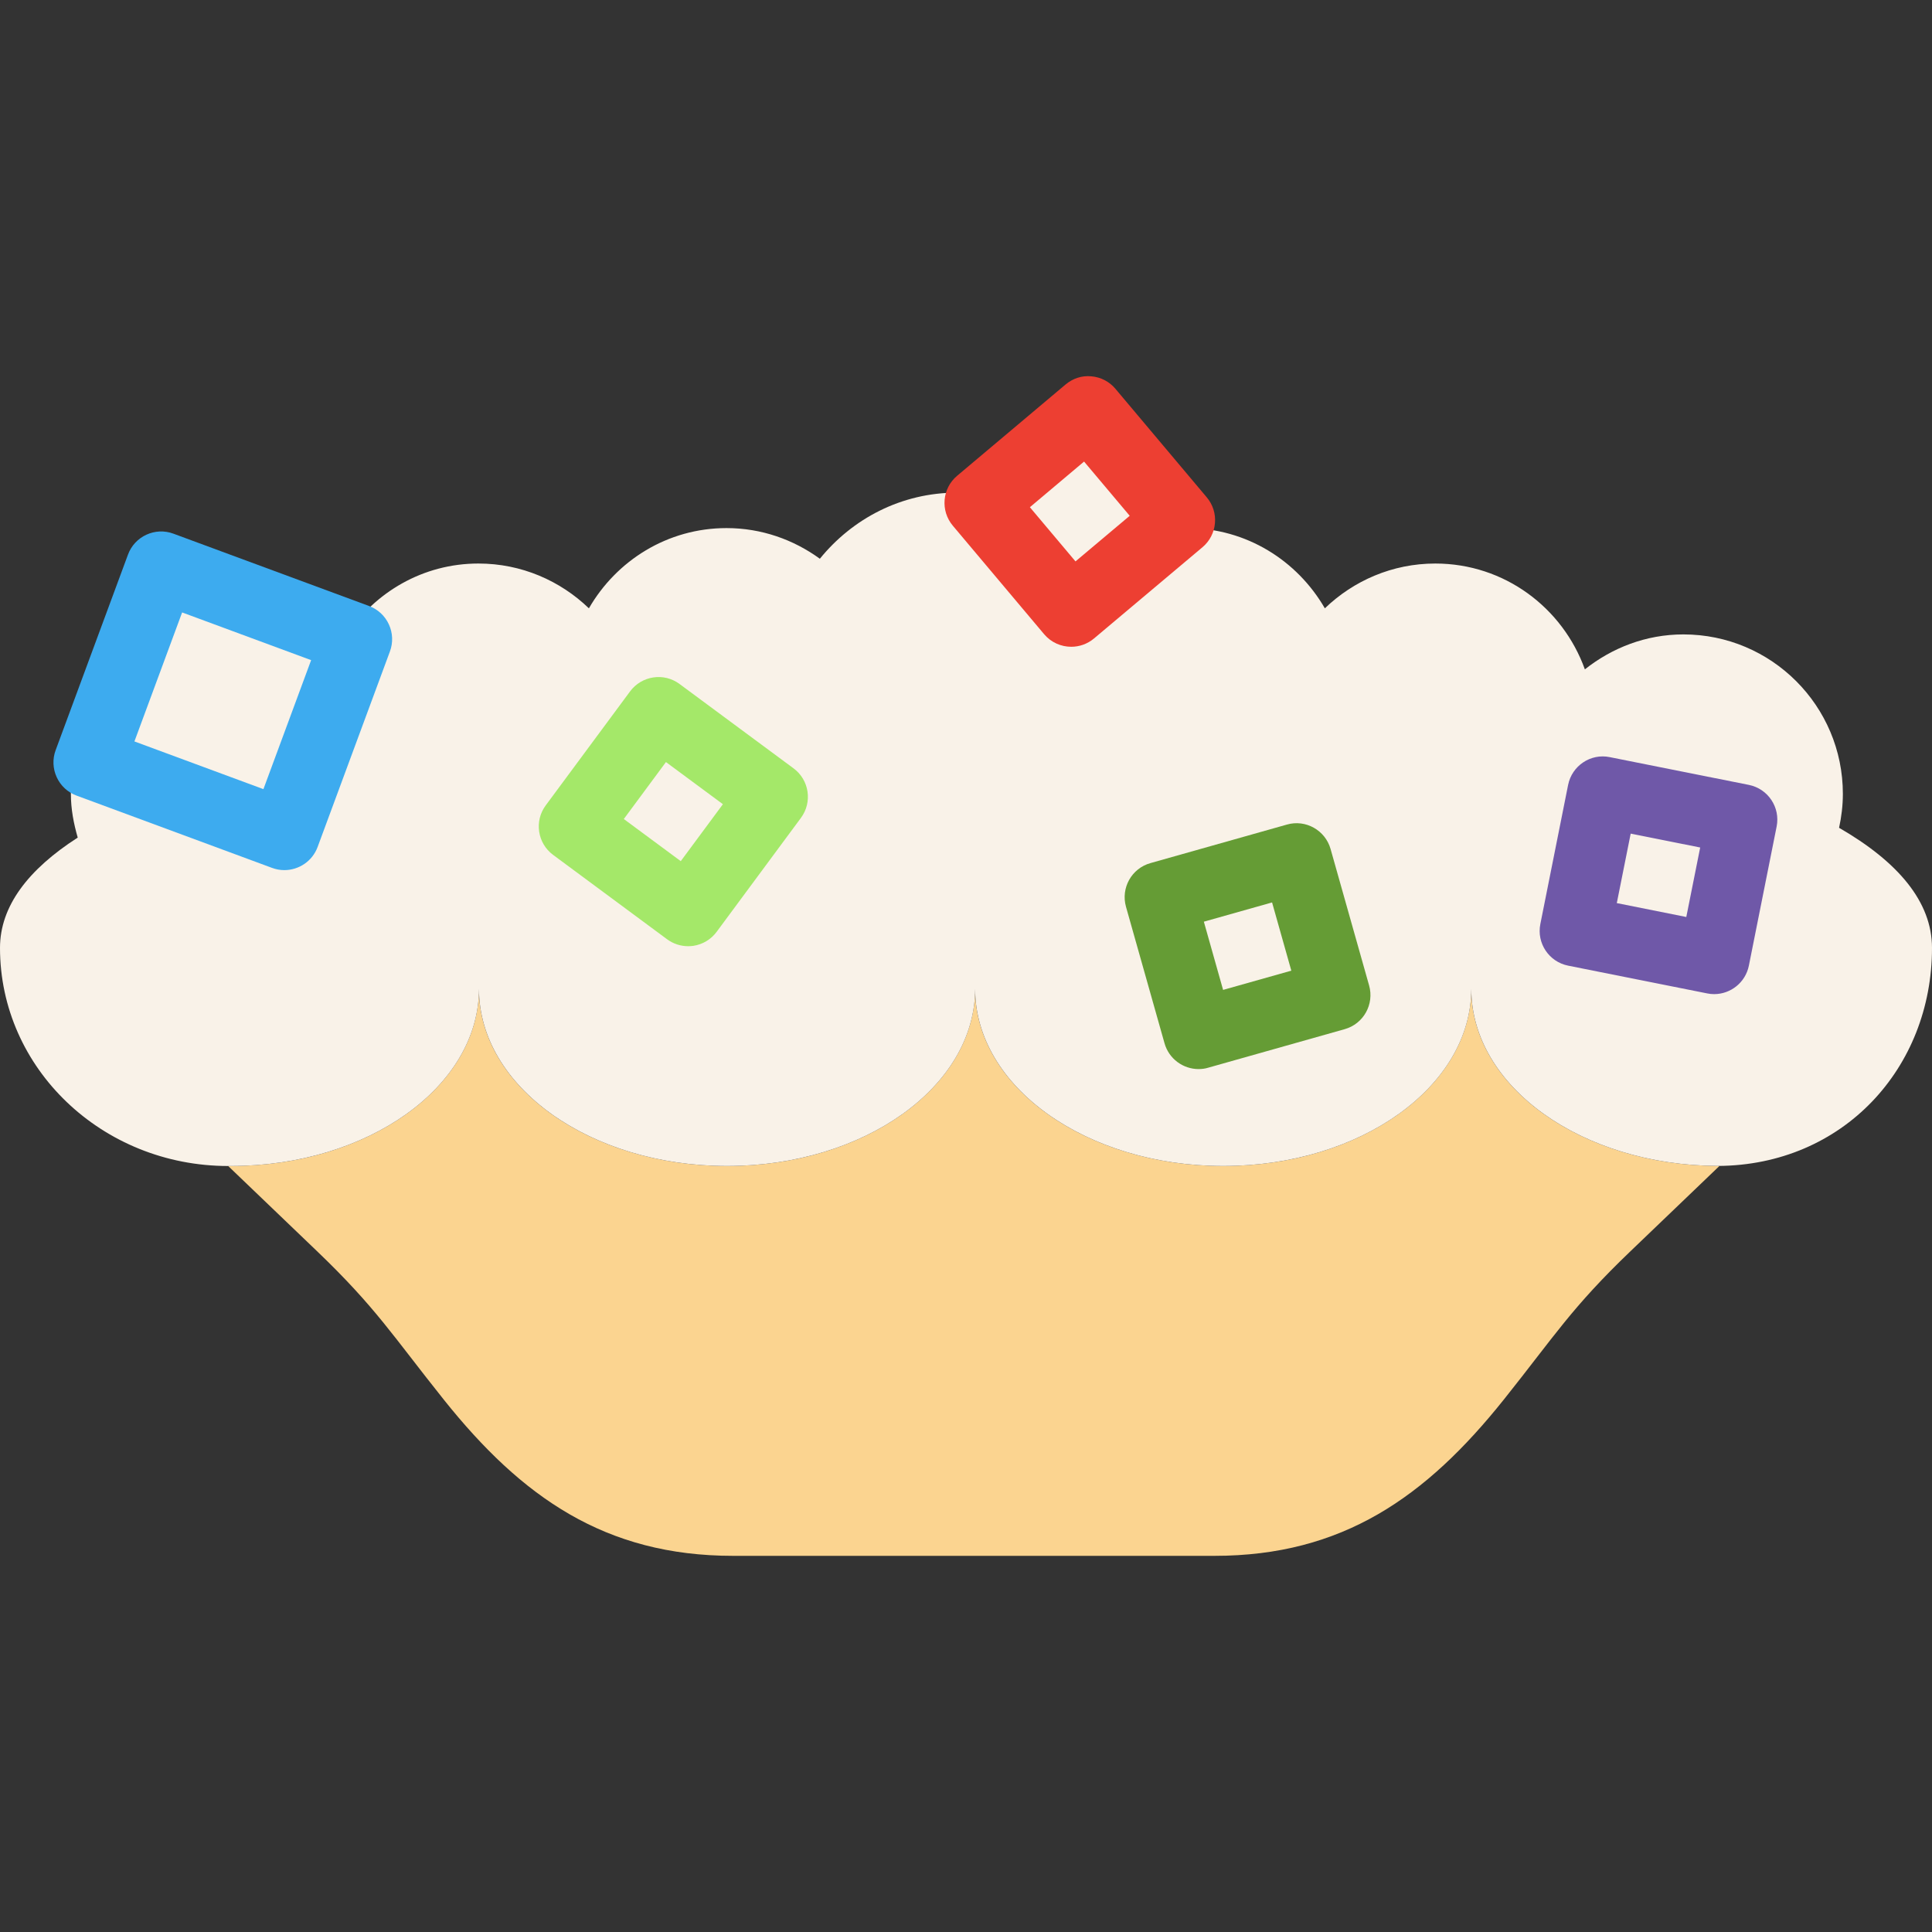
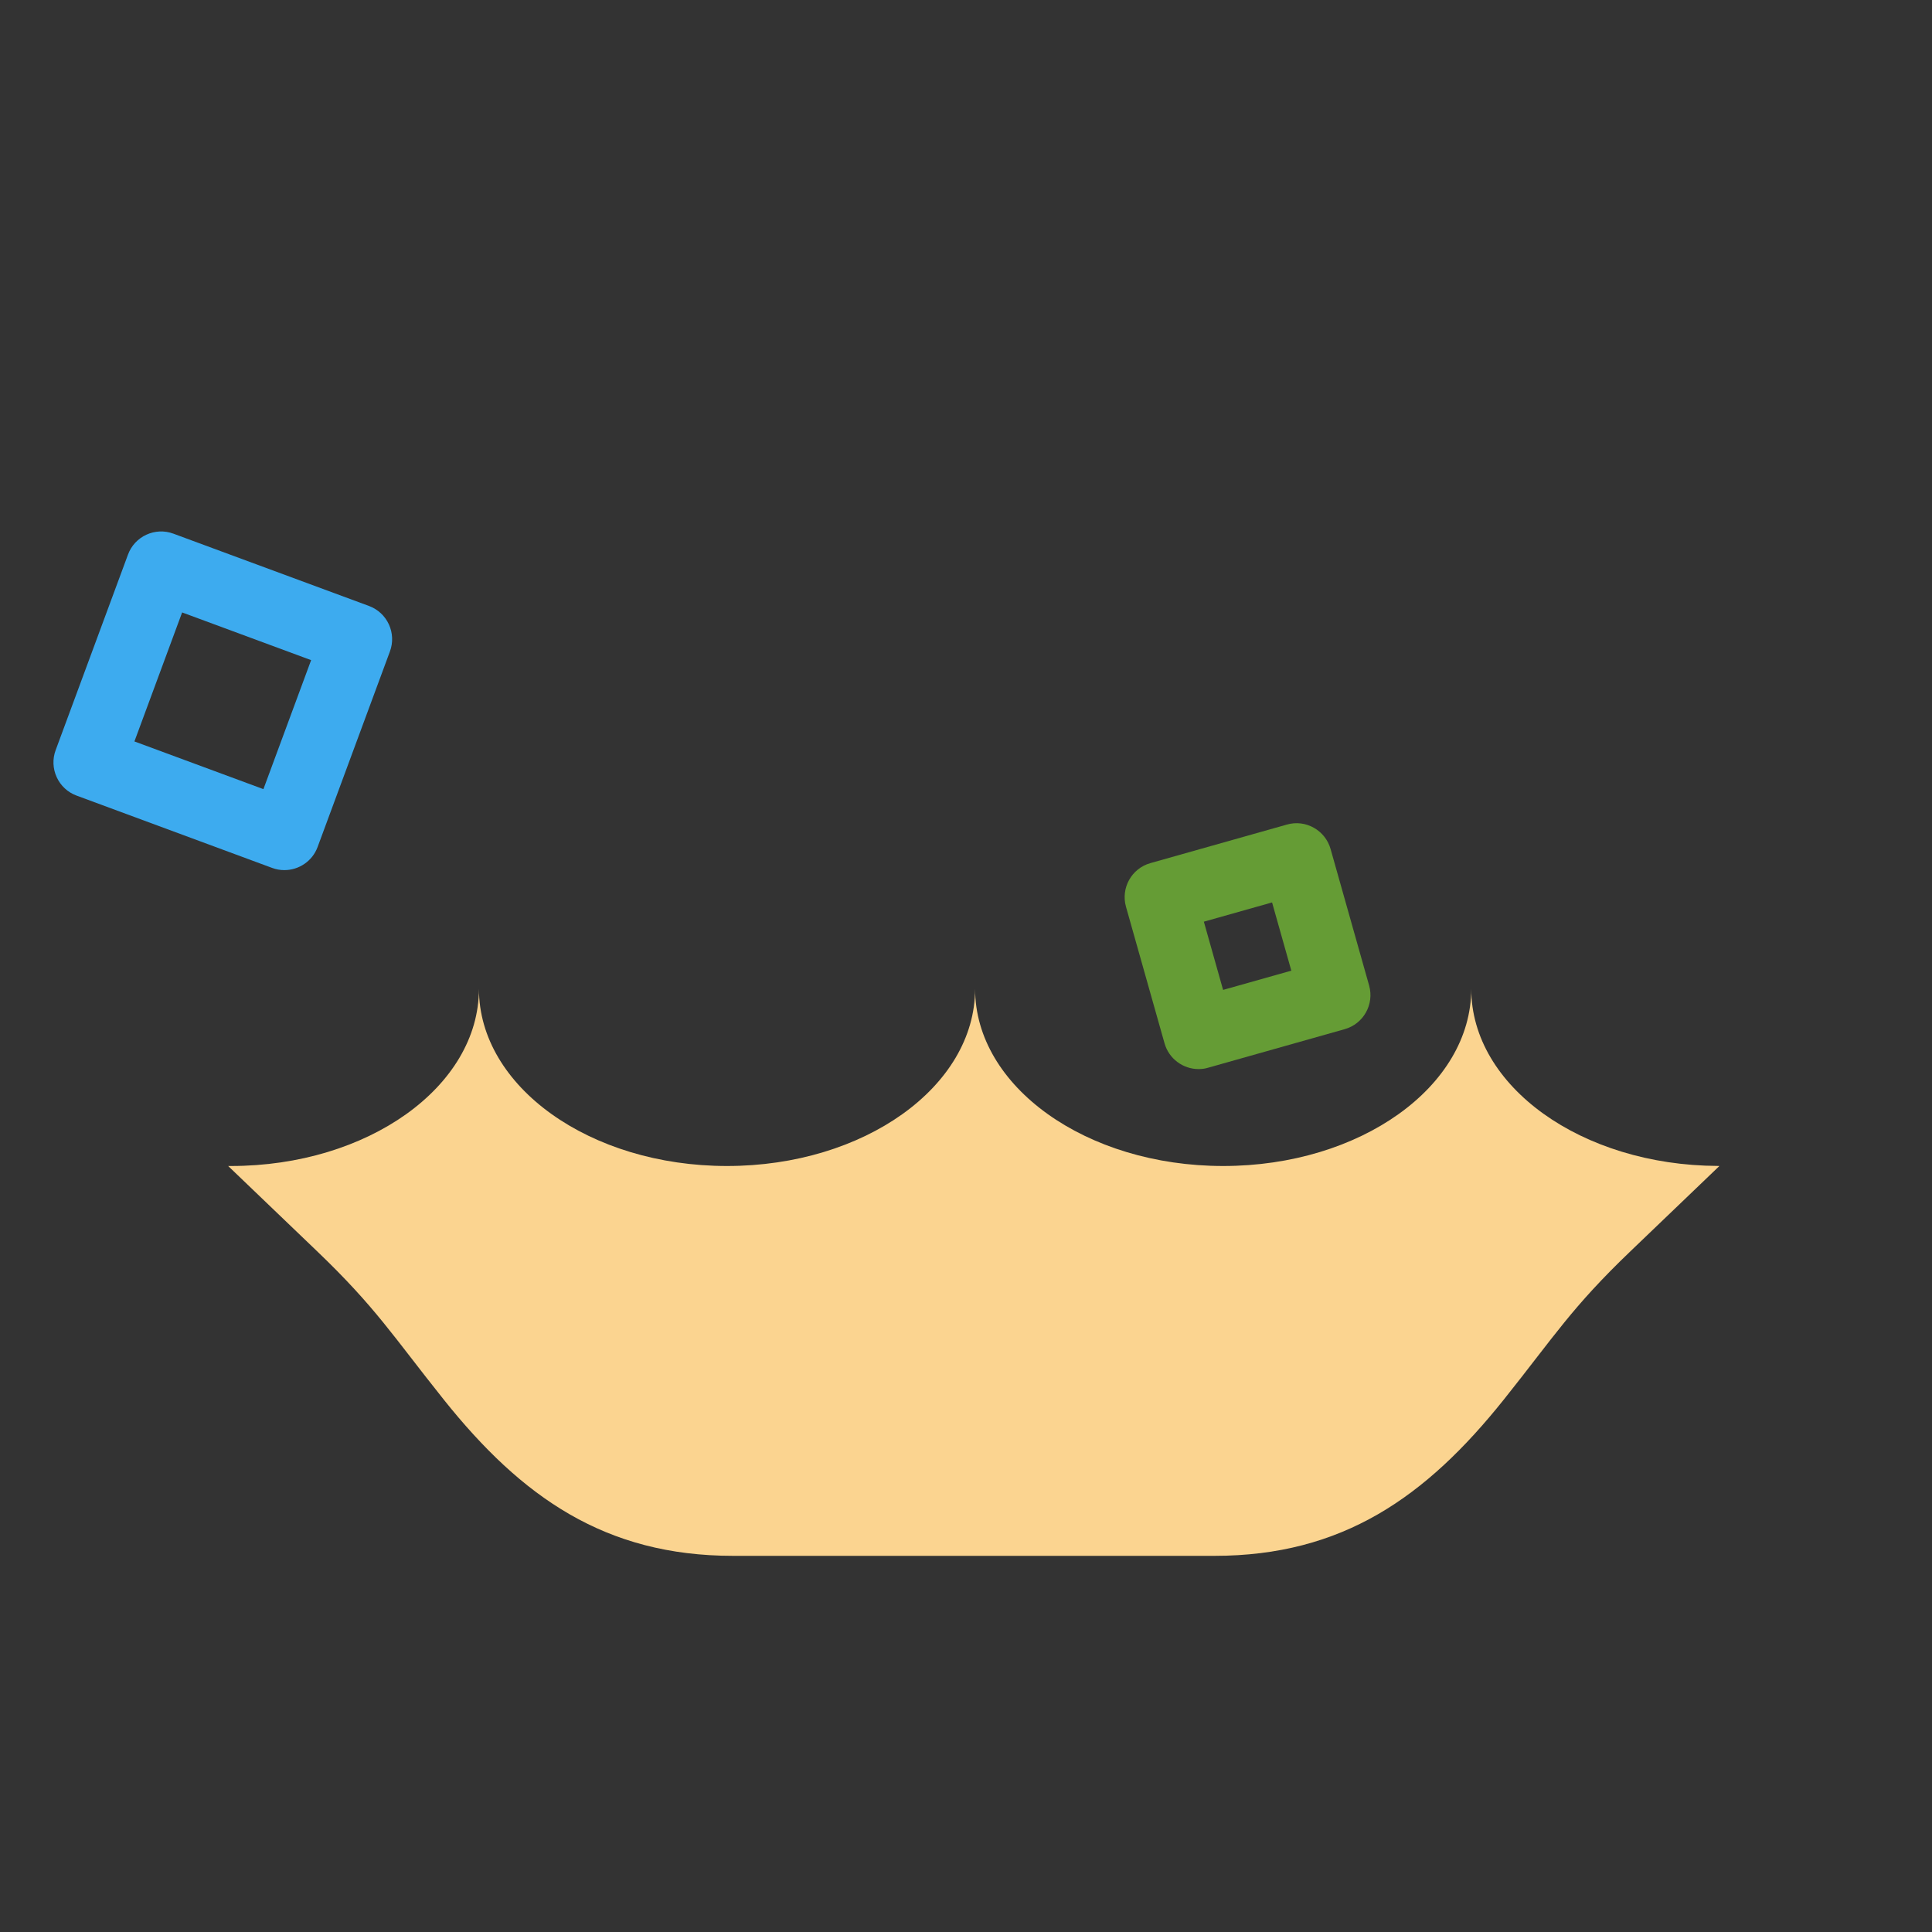
<svg xmlns="http://www.w3.org/2000/svg" height="800px" width="800px" version="1.1" id="Capa_1" viewBox="0 0 54.515 54.515" xml:space="preserve">
  <rect x="0" y="0" width="54.515" height="54.515" fill="#333333" stroke="none" />
  <g>
    <path style="fill:#FBD490;" d="M48.471,32.899c-3.846-0.017-6.957-2.247-6.957-4.998c0,2.761-3.134,5-7,5s-7-2.239-7-5   c0,2.761-3.134,5-7,5s-7-2.239-7-5c0,2.761-3.134,5-7,5H6.438l2.501,2.397c1.67,1.6,2.139,2.387,3.583,4.195   c2.197,2.752,4.554,4.408,8.163,4.408h13.584c3.608,0,5.965-1.656,8.163-4.408c1.443-1.808,1.912-2.595,3.583-4.195l2.501-2.397   h-0.077C48.449,32.901,48.46,32.899,48.471,32.899z" />
    <g>
      <path style="fill:#F9F2E8;" d="M48.515,32.901c-0.015,0-0.029-0.002-0.043-0.002c-0.011,0-0.022,0.002-0.033,0.002H48.515z" />
-       <path style="fill:#F9F2E8;" d="M54.515,26.747c0-1.304-0.963-2.432-2.622-3.389C51.96,23.049,52,22.73,52,22.401    c0-2.485-2.015-4.5-4.5-4.5c-1.055,0-2.012,0.378-2.78,0.986c-0.624-1.737-2.269-2.986-4.22-2.986    c-1.212,0-2.307,0.485-3.117,1.264c-0.778-1.347-2.216-2.264-3.883-2.264c-0.182,0-0.358,0.022-0.535,0.044l0.321-0.27    l-2.576-3.06l-2.821,2.375C27.6,13.937,27.305,13.901,27,13.901c-1.568,0-2.95,0.736-3.866,1.865    c-0.742-0.539-1.647-0.865-2.634-0.865c-1.667,0-3.106,0.917-3.883,2.264c-0.809-0.779-1.904-1.264-3.117-1.264    c-1.566,0-2.925,0.812-3.727,2.028l-5.225-1.932l-1.175,3.176C2.529,19.991,2,21.132,2,22.401c0,0.431,0.08,0.839,0.193,1.233    C0.799,24.531,0,25.567,0,26.747c0,3.399,2.882,6.154,6.438,6.154h0.077c3.866,0,7-2.239,7-5c0,2.761,3.134,5,7,5s7-2.239,7-5    c0,2.761,3.134,5,7,5s7-2.239,7-5c0,2.751,3.111,4.981,6.957,4.998C52.009,32.882,54.515,30.135,54.515,26.747z" />
    </g>
-     <path style="fill:#A4E869;" d="M19.418,26.699c-0.213,0-0.422-0.068-0.595-0.196l-3.215-2.38c-0.444-0.328-0.538-0.955-0.209-1.398   l2.379-3.215c0.328-0.443,0.954-0.54,1.398-0.209l3.215,2.379c0.444,0.328,0.538,0.954,0.209,1.398l-2.379,3.216   c-0.157,0.213-0.394,0.355-0.656,0.395C19.517,26.695,19.467,26.699,19.418,26.699z M17.602,23.11l1.607,1.189l1.189-1.607   l-1.607-1.189L17.602,23.11z" />
-     <path style="fill:#6F58A8;" d="M48.368,28.051c-0.064,0-0.131-0.006-0.196-0.02l-3.923-0.783c-0.542-0.108-0.894-0.635-0.785-1.176   l0.783-3.923c0.107-0.541,0.636-0.897,1.176-0.785l3.923,0.783c0.542,0.108,0.894,0.635,0.785,1.176l-0.783,3.923   C49.253,27.722,48.835,28.051,48.368,28.051z M45.621,25.483l1.961,0.392l0.392-1.961l-1.961-0.392L45.621,25.483z" />
    <path style="fill:#3DABEF;" d="M8.023,24.552c-0.115,0-0.232-0.02-0.347-0.063l-5.516-2.04C1.912,22.358,1.71,22.171,1.6,21.93   c-0.111-0.241-0.122-0.517-0.029-0.765l2.04-5.515c0.19-0.519,0.768-0.784,1.284-0.591l5.516,2.039   c0.249,0.092,0.451,0.278,0.562,0.52c0.111,0.241,0.122,0.516,0.029,0.765l-2.04,5.516C8.813,24.303,8.43,24.552,8.023,24.552z    M3.793,20.921l3.64,1.346l1.346-3.64l-3.64-1.346L3.793,20.921z" />
    <path style="fill:#659C35;" d="M33.82,30.166c-0.436,0-0.837-0.288-0.961-0.729l-1.087-3.85c-0.15-0.531,0.158-1.084,0.69-1.233   l3.85-1.087c0.527-0.153,1.083,0.158,1.233,0.69l1.087,3.85c0.15,0.531-0.158,1.084-0.69,1.233l-3.85,1.087   C34.002,30.155,33.911,30.166,33.82,30.166z M33.969,26.007l0.543,1.925l1.925-0.543l-0.543-1.925L33.969,26.007z" />
-     <path style="fill:#ED3F32;" d="M30.227,18.25c-0.285,0-0.568-0.121-0.766-0.356l-2.575-3.06c-0.356-0.422-0.302-1.053,0.12-1.408   l3.06-2.576c0.204-0.171,0.46-0.259,0.73-0.231c0.264,0.022,0.509,0.149,0.679,0.353l2.576,3.061   c0.171,0.202,0.255,0.465,0.231,0.729c-0.022,0.264-0.149,0.509-0.353,0.68l-3.061,2.575C30.682,18.173,30.453,18.25,30.227,18.25z    M29.06,14.312l1.287,1.529l1.53-1.287l-1.288-1.53L29.06,14.312z" />
  </g>
</svg>